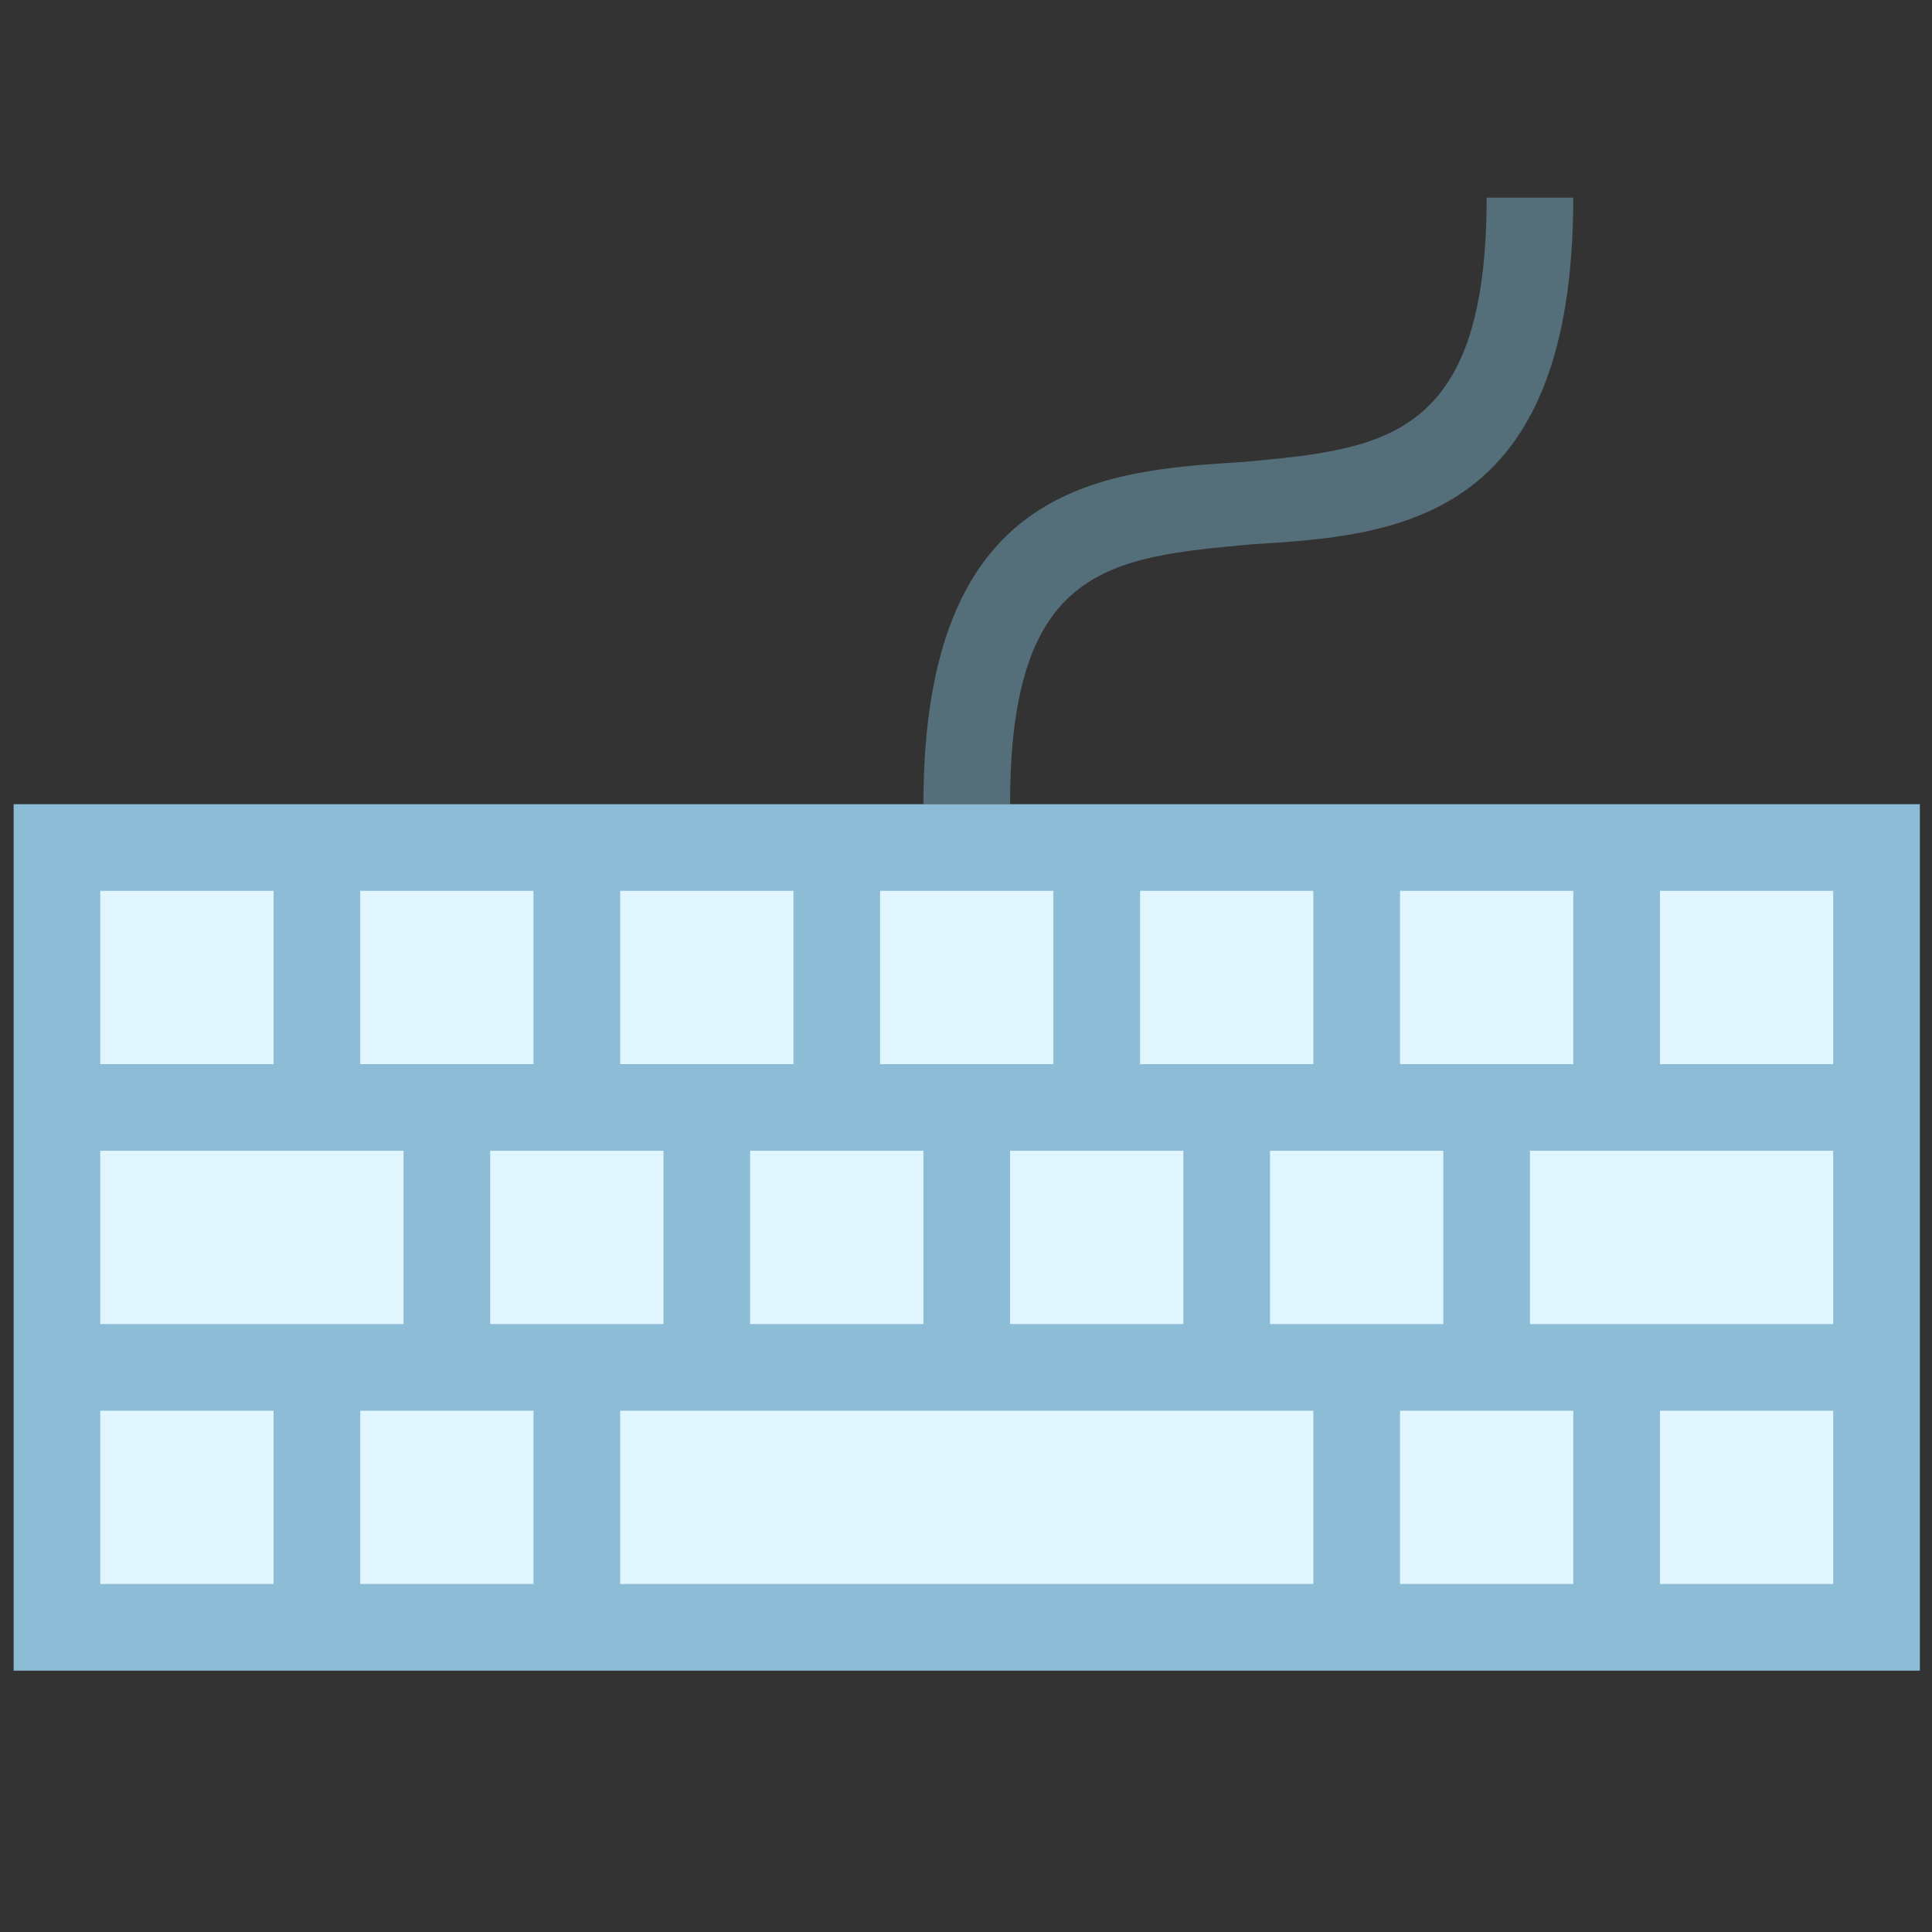
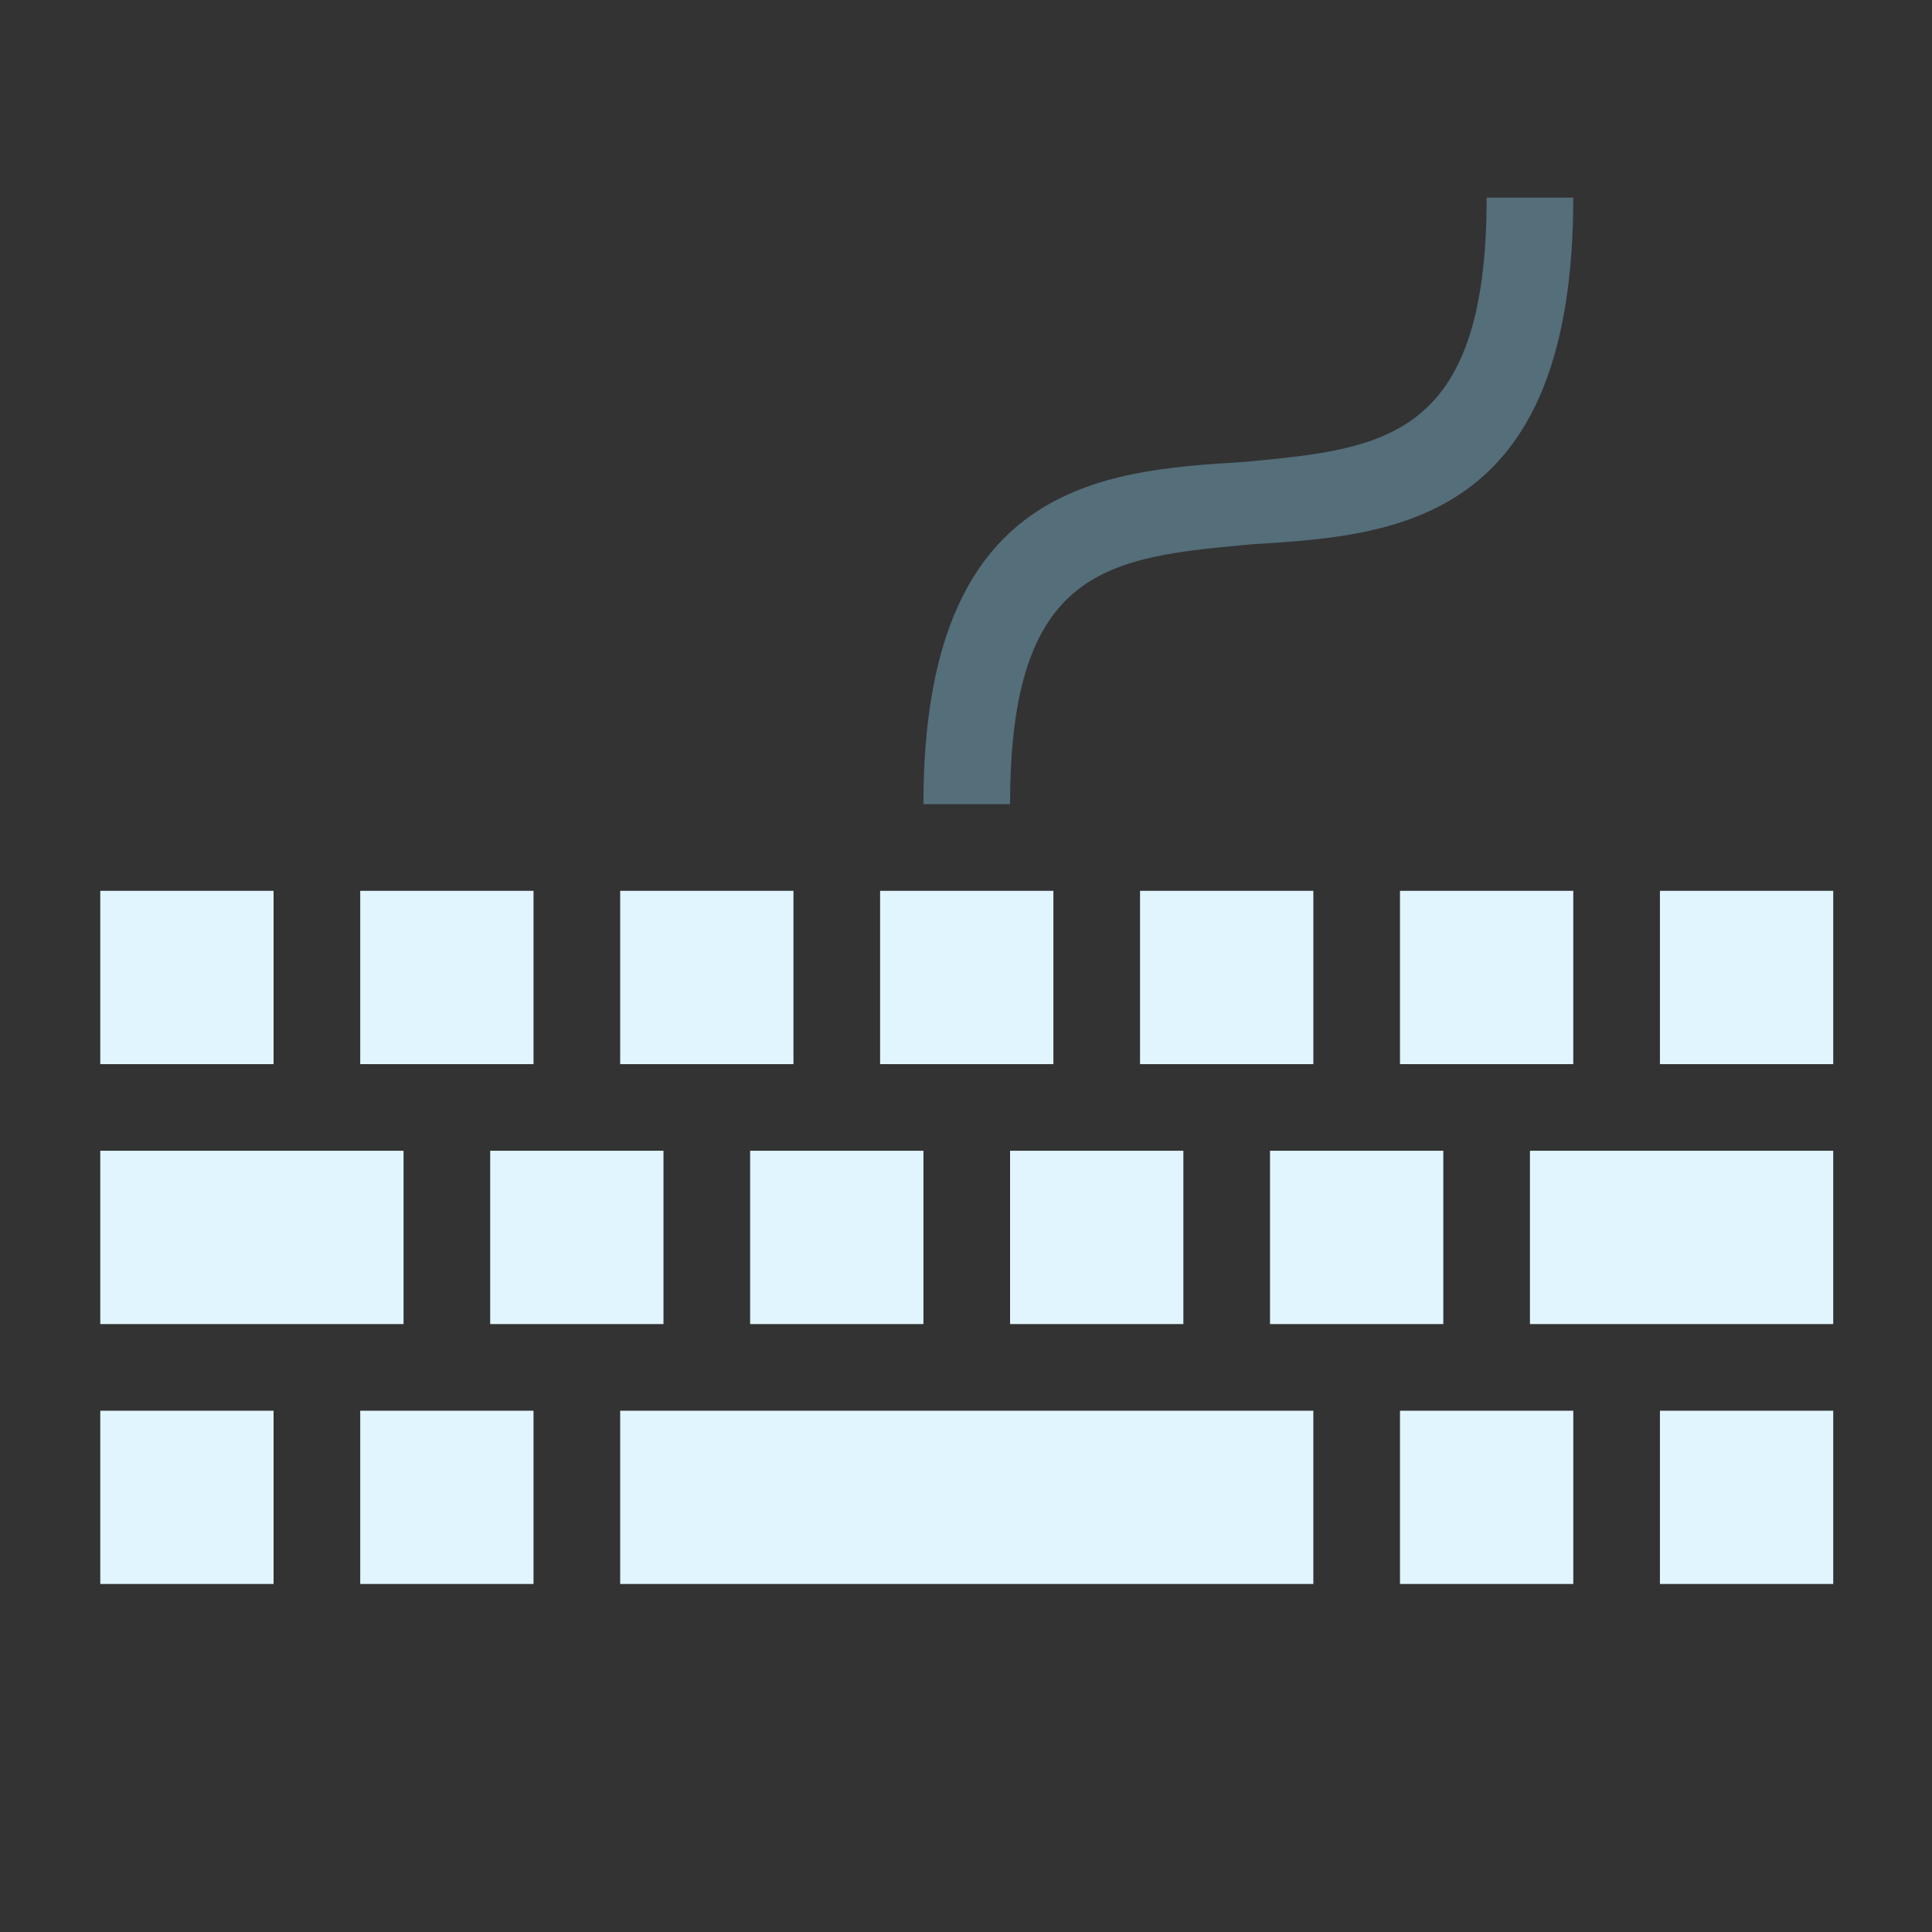
<svg xmlns="http://www.w3.org/2000/svg" xmlns:ns1="http://sodipodi.sourceforge.net/DTD/sodipodi-0.dtd" xmlns:ns2="http://www.inkscape.org/namespaces/inkscape" viewBox="0 0 283.465 283.465" width="75mm" height="75mm" version="1.1" id="svg8" ns1:docname="keyboard.svg" ns2:version="1.1.2 (b8e25be833, 2022-02-05)">
  <rect x="0" y="0" width="283.465" height="283.465" fill="#333333" stroke="none" />
  <defs id="defs12" />
  <ns1:namedview id="namedview10" pagecolor="#ffffff" bordercolor="#666666" borderopacity="1.0" ns2:pageshadow="2" ns2:pageopacity="0.0" ns2:pagecheckerboard="0" showgrid="false" units="mm" ns2:zoom="1.23" ns2:cx="330.4878" ns2:cy="69.918699" ns2:window-width="1920" ns2:window-height="1009" ns2:window-x="-8" ns2:window-y="-8" ns2:window-maximized="1" ns2:current-layer="svg8" ns2:document-units="mm" />
  <path fill="#546e7a" d="m 148.199,117.991 h -12.713 c 0,-47.038 26.061,-48.945 47.038,-50.216 C 202.865,65.868 218.12,64.596 218.12,29 h 12.713 c 0,47.674 -26.061,49.58 -47.038,50.852 -20.977,1.907 -35.597,3.178 -35.597,38.139 z" id="path2" style="stroke-width:6.356" />
-   <path fill="#8cbcd6" d="M 2,117.991 H 281.685 V 245.12 H 2 Z" id="path4" style="stroke-width:6.356" />
  <path fill="#e1f5fe" d="m 14.713,130.704 h 25.426 v 25.426 H 14.713 Z m 38.139,0 H 78.278 v 25.426 H 52.852 Z m 38.139,0 h 25.426 v 25.426 H 90.991 Z m 38.139,0 h 25.426 v 25.426 h -25.426 z m 38.139,0 h 25.426 v 25.426 h -25.426 z m 38.139,0 h 25.426 v 25.426 h -25.426 z m 38.139,0 h 25.426 v 25.426 H 243.546 Z M 14.713,206.981 h 25.426 v 25.426 H 14.713 Z m 38.139,0 H 78.278 v 25.426 H 52.852 Z m 38.139,0 H 192.694 v 25.426 H 90.991 Z m 114.417,0 h 25.426 v 25.426 h -25.426 z m 38.139,0 h 25.426 v 25.426 H 243.546 Z M 14.713,168.843 H 59.208 v 25.426 H 14.713 Z m 57.208,0 h 25.426 v 25.426 H 71.921 Z m 38.139,0 h 25.426 v 25.426 h -25.426 z m 38.139,0 h 25.426 v 25.426 H 148.199 Z m 38.139,0 h 25.426 v 25.426 h -25.426 z m 38.139,0 h 44.495 v 25.426 h -44.495 z" id="path6" style="stroke-width:6.356" />
</svg>